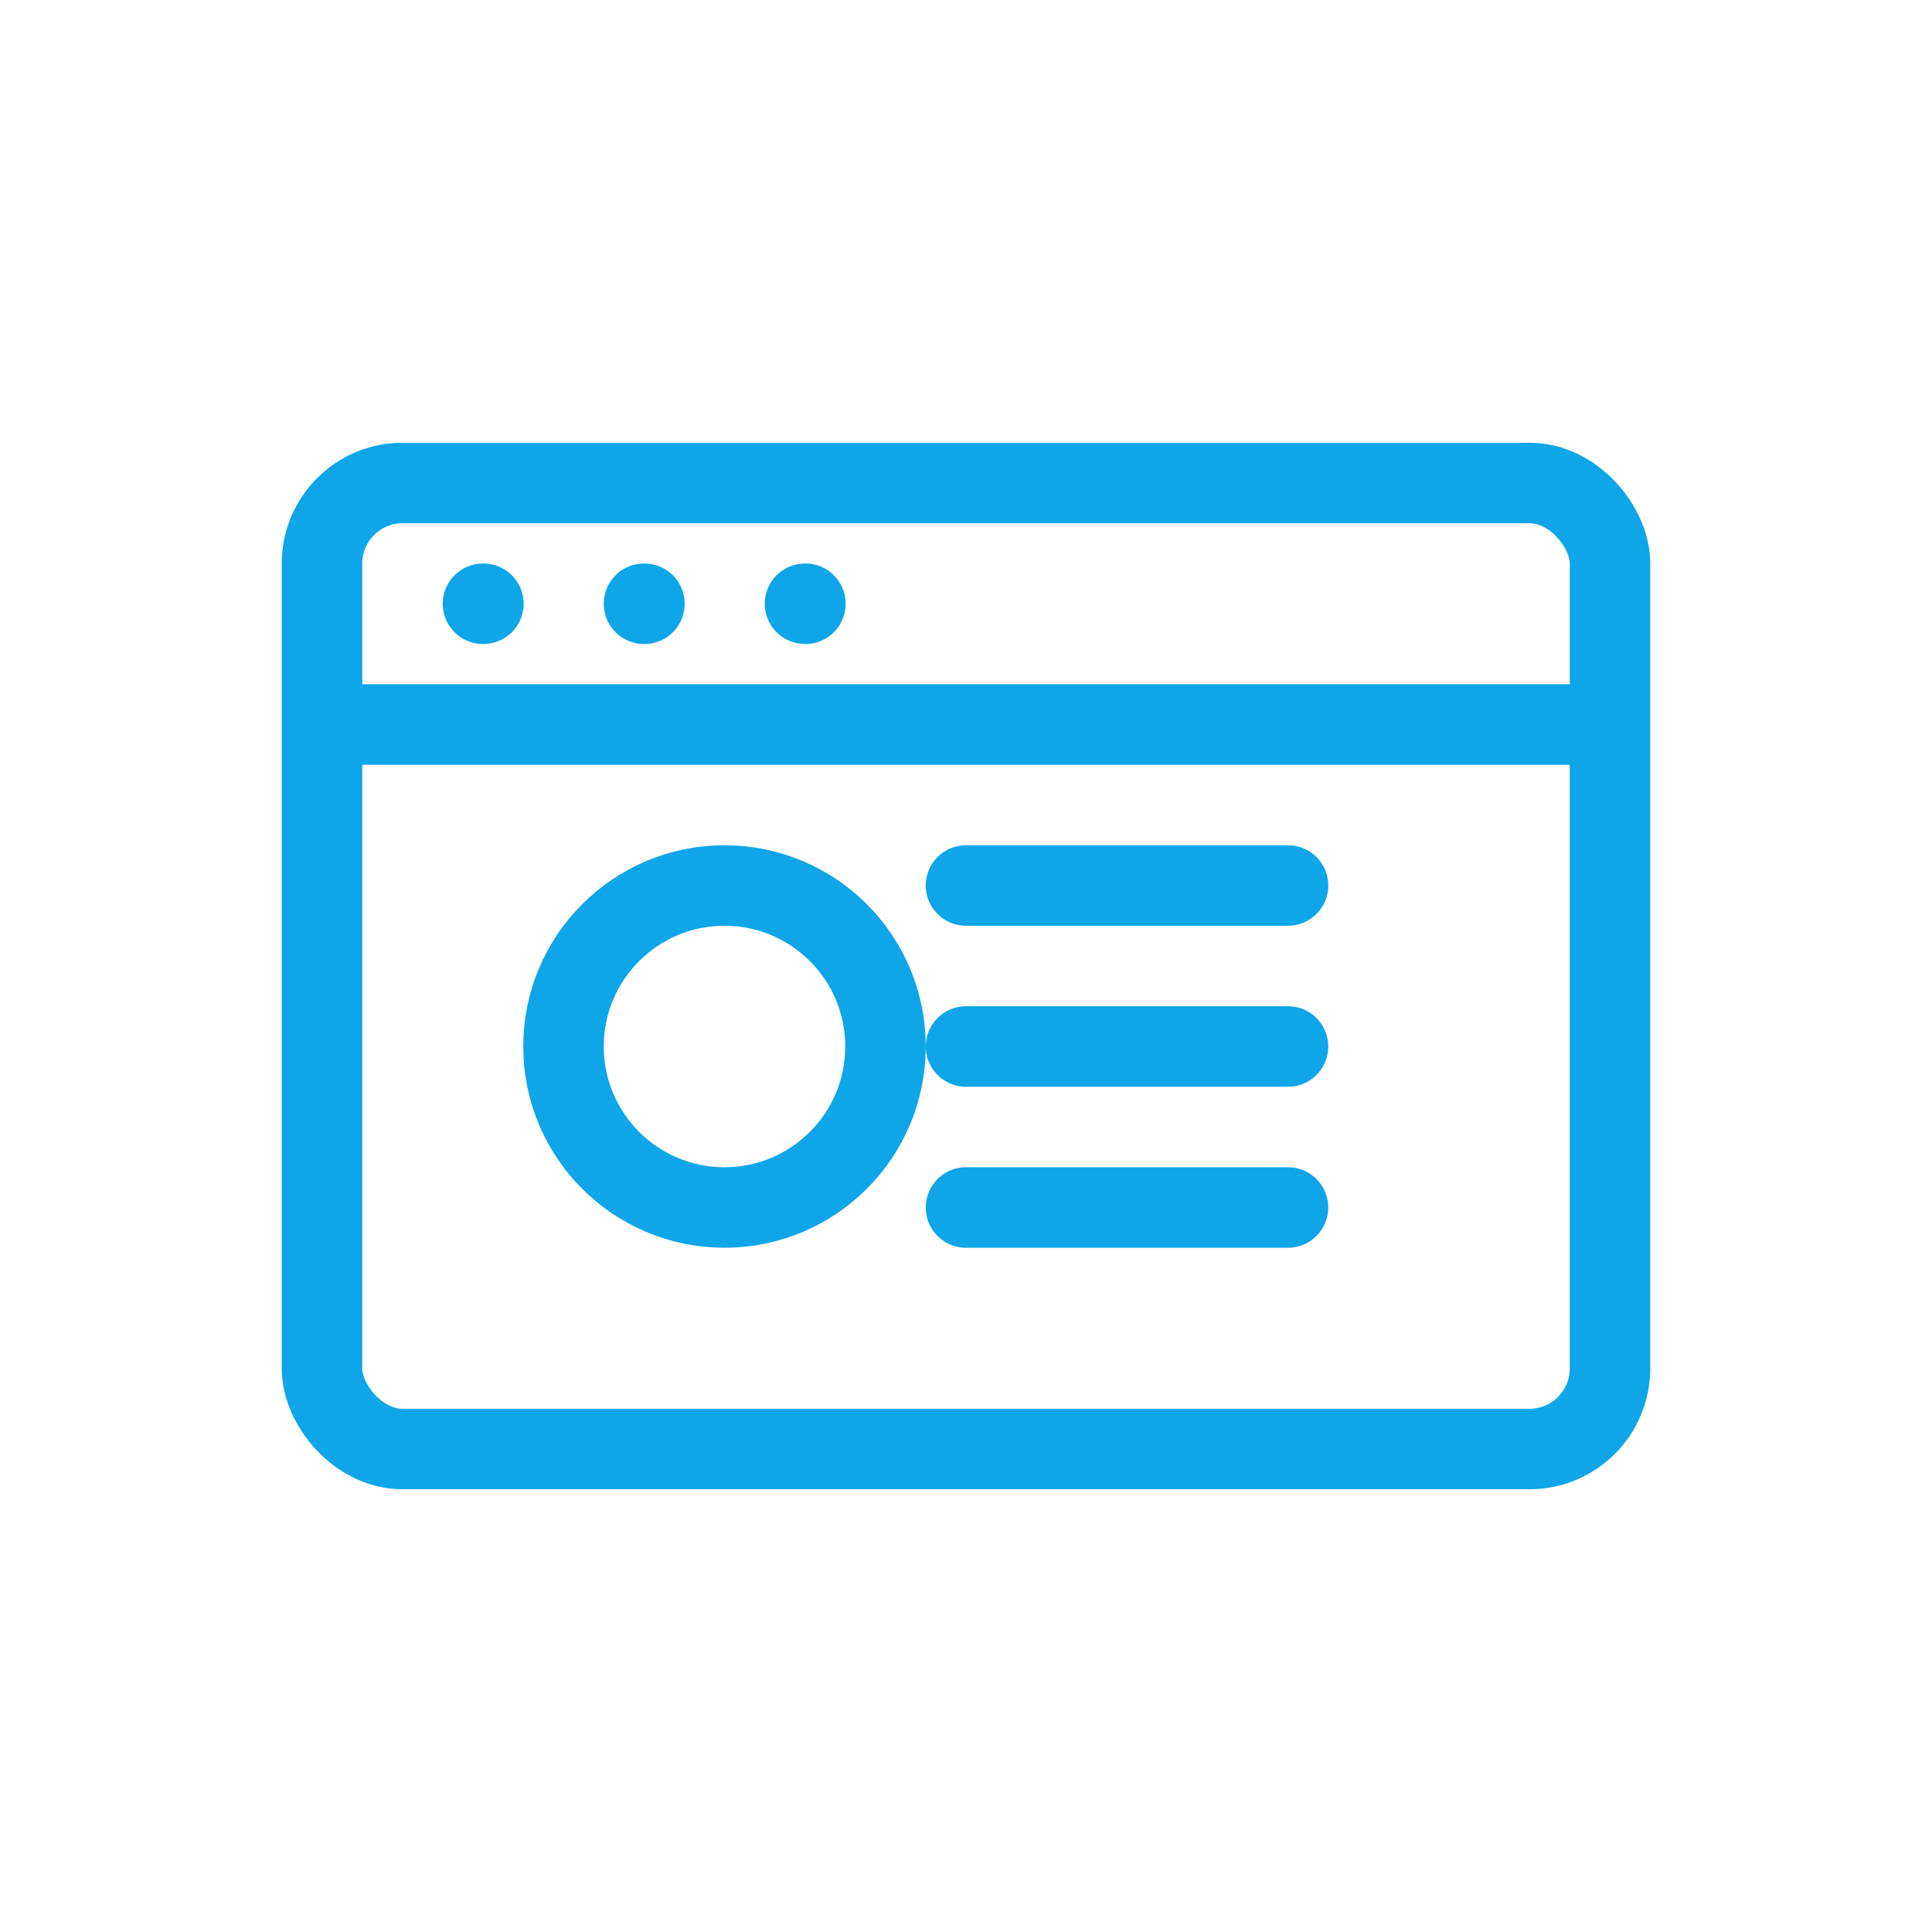
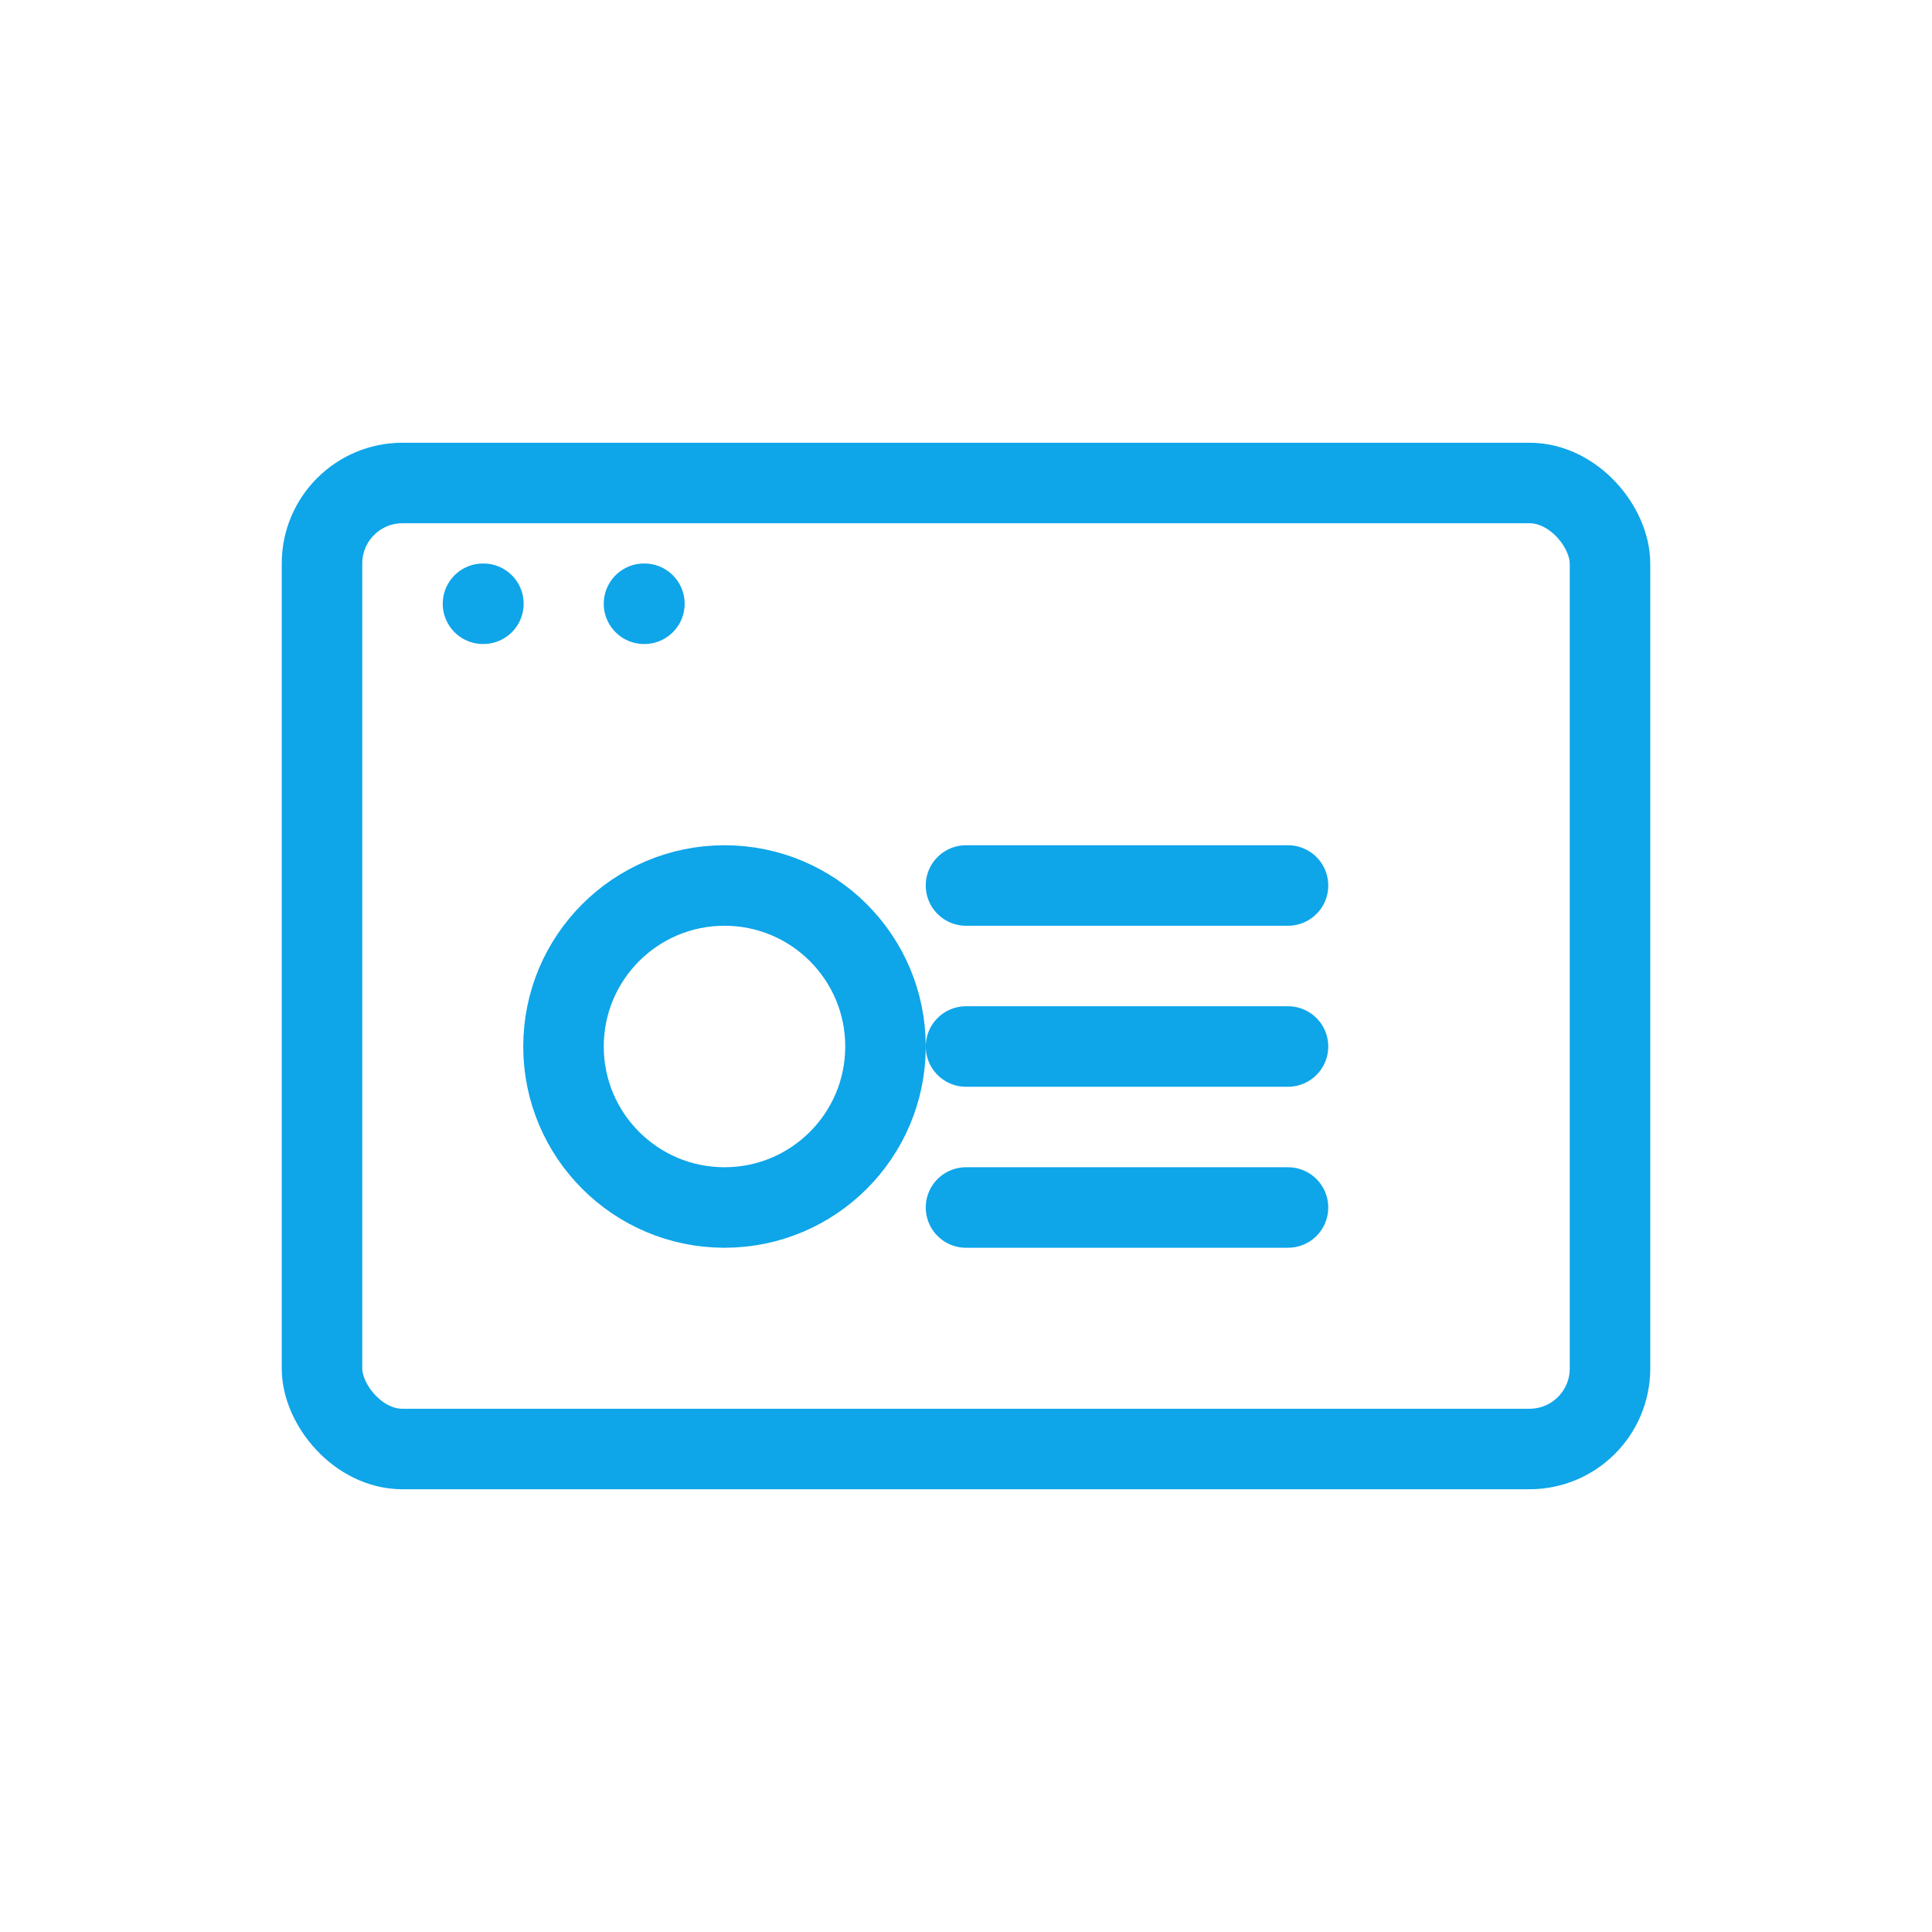
<svg xmlns="http://www.w3.org/2000/svg" width="48" height="48" viewBox="0 0 48 48" fill="none">
  <rect x="8" y="12" width="32" height="24" rx="2" stroke="#0EA5E9" stroke-width="2" />
-   <path d="M8 18H40" stroke="#0EA5E9" stroke-width="2" />
  <path d="M12 15H12.01" stroke="#0EA5E9" stroke-width="2" stroke-linecap="round" />
  <path d="M16 15H16.01" stroke="#0EA5E9" stroke-width="2" stroke-linecap="round" />
-   <path d="M20 15H20.01" stroke="#0EA5E9" stroke-width="2" stroke-linecap="round" />
  <circle cx="18" cy="26" r="4" stroke="#0EA5E9" stroke-width="2" />
  <path d="M24 22H32" stroke="#0EA5E9" stroke-width="2" stroke-linecap="round" />
  <path d="M24 26H32" stroke="#0EA5E9" stroke-width="2" stroke-linecap="round" />
  <path d="M24 30H32" stroke="#0EA5E9" stroke-width="2" stroke-linecap="round" />
</svg>